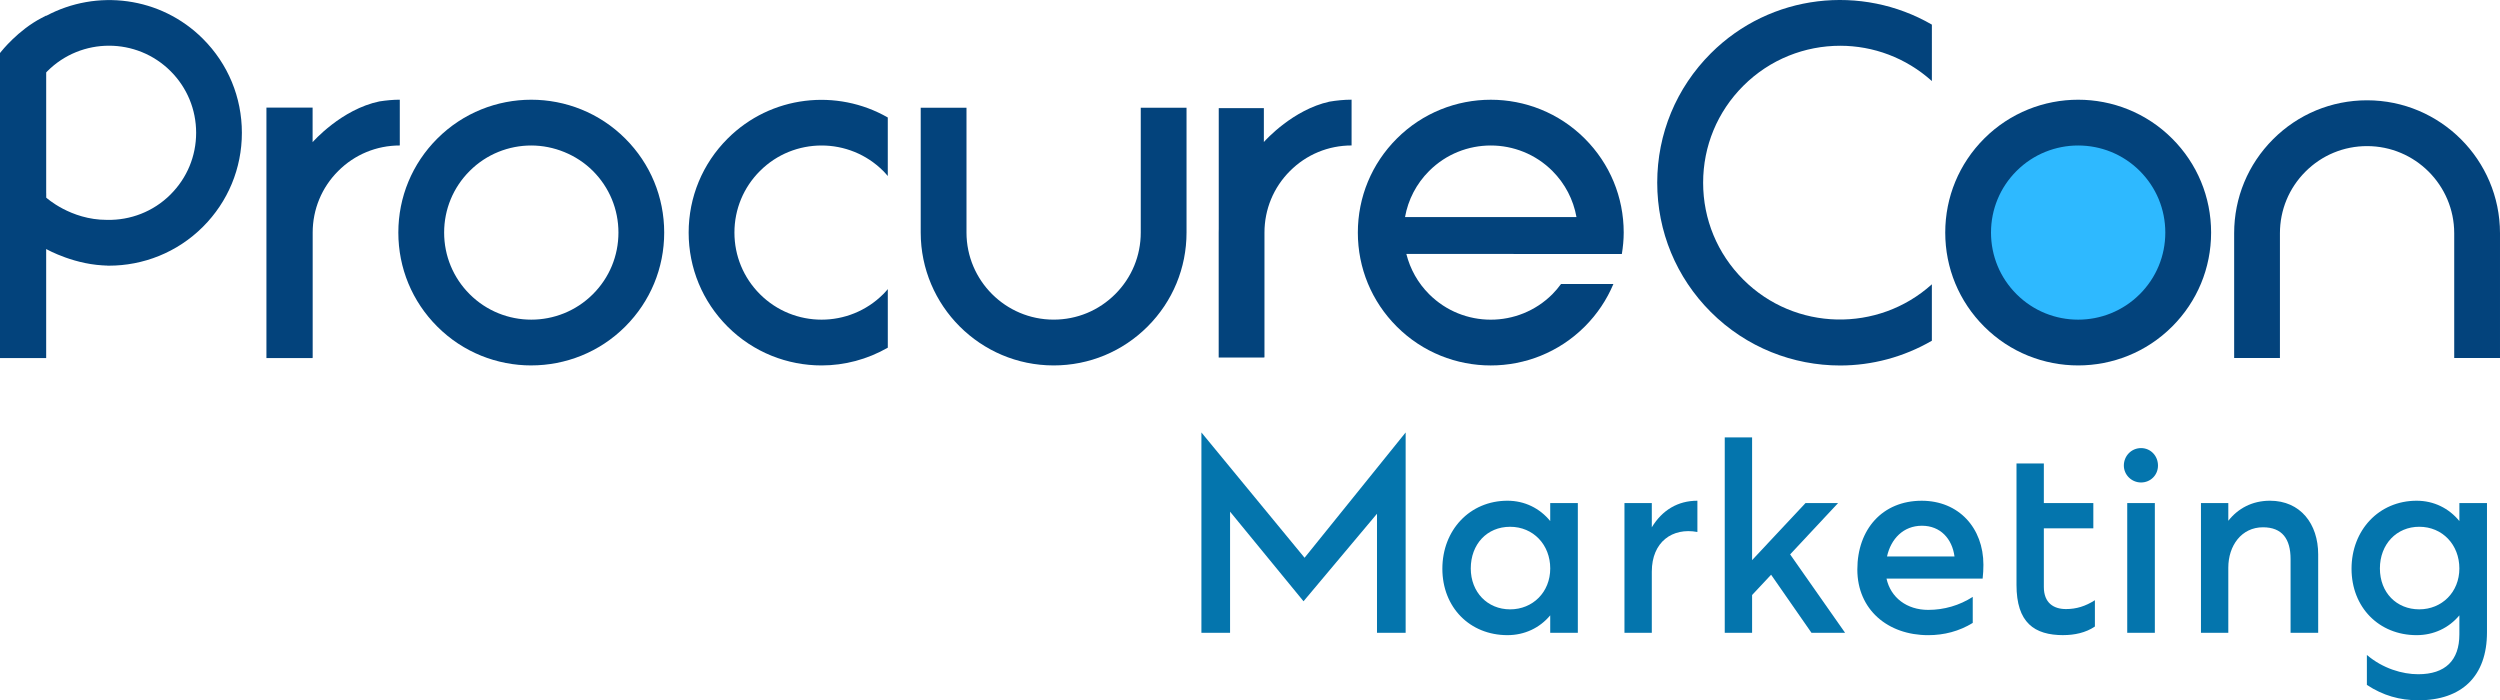
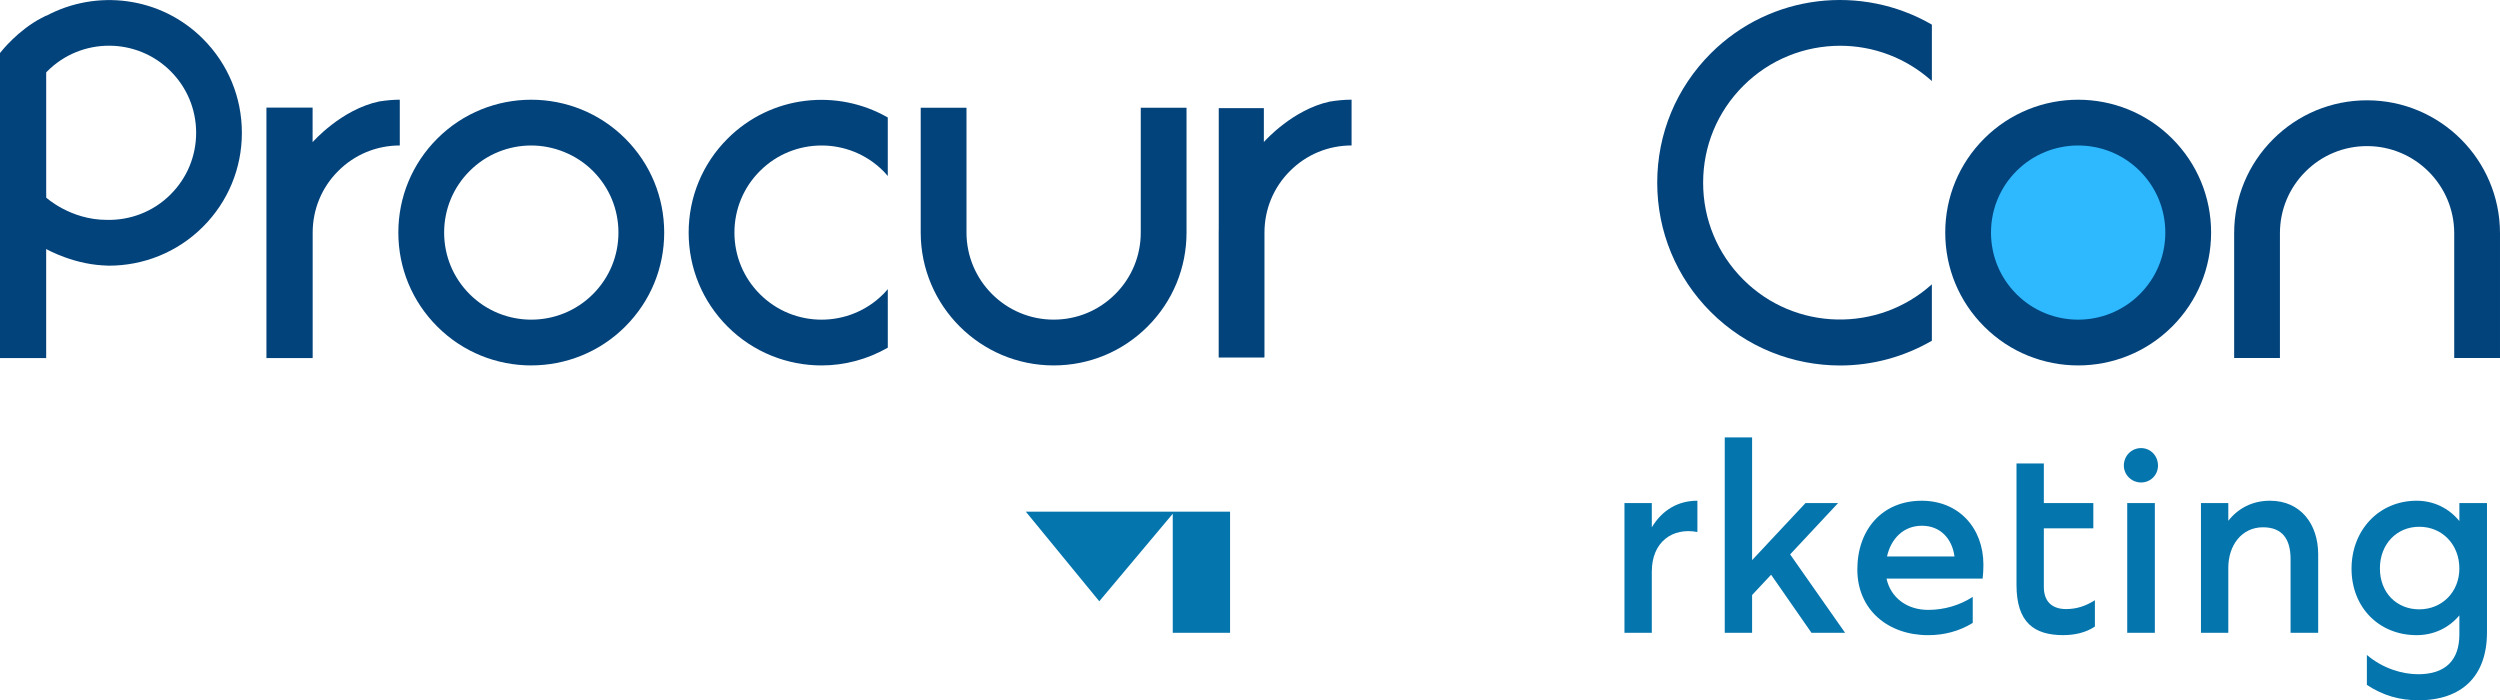
<svg xmlns="http://www.w3.org/2000/svg" id="Layer_2" data-name="Layer 2" viewBox="0 0 1320.99 370.02">
  <defs>
    <style>
      .cls-1 {
        fill: #2eb9ff;
      }

      .cls-2 {
        fill: #03437c;
      }

      .cls-3 {
        fill: #0475ad;
      }
    </style>
  </defs>
  <g id="Layer_1-2" data-name="Layer 1">
    <g>
      <circle class="cls-1" cx="1098.94" cy="122.53" r="54.34" />
      <g>
        <g>
          <path class="cls-2" d="M1098.09,193.09c-17.98,0-35.97-6.84-49.66-20.54-13.27-13.26-20.57-30.9-20.57-49.66,0-18.76,7.31-36.39,20.57-49.66,27.39-27.38,71.96-27.38,99.34,0,13.27,13.27,20.57,30.9,20.57,49.66,0,18.76-7.31,36.39-20.58,49.66-13.7,13.69-31.69,20.54-49.67,20.54ZM1098.1,76.88c-11.8,0-23.59,4.49-32.57,13.46-8.7,8.69-13.49,20.25-13.49,32.55s4.79,23.86,13.48,32.55c17.96,17.96,47.17,17.95,65.13,0,8.7-8.69,13.49-20.25,13.49-32.55s-4.79-23.86-13.48-32.55c-8.98-8.98-20.77-13.46-32.56-13.46Z" />
          <path class="cls-2" d="M280.71,193.09c-17.99,0-35.97-6.84-49.66-20.54-13.27-13.26-20.57-30.9-20.57-49.66,0-18.76,7.31-36.39,20.58-49.66,27.39-27.38,71.94-27.38,99.33,0,13.27,13.26,20.57,30.9,20.57,49.66,0,18.76-7.31,36.39-20.58,49.66-13.7,13.69-31.69,20.53-49.67,20.53ZM280.73,76.88c-11.79,0-23.59,4.49-32.56,13.46-8.7,8.7-13.49,20.26-13.49,32.55s4.79,23.86,13.48,32.55c17.95,17.95,47.17,17.95,65.13,0,8.7-8.69,13.49-20.26,13.49-32.55s-4.79-23.85-13.48-32.55-20.77-13.46-32.56-13.46Z" />
          <path class="cls-2" d="M1320.99,189.17h-24.19v-65.95c-.01-25.38-20.67-46.02-46.05-46.02h-.01c-12.3,0-23.86,4.79-32.55,13.49-8.69,8.69-13.48,20.26-13.48,32.55v65.93h-24.19v-65.93c0-18.75,7.3-36.39,20.56-49.66,13.26-13.27,30.89-20.57,49.66-20.58h.01c38.72,0,70.22,31.49,70.24,70.21v65.95Z" />
          <path class="cls-2" d="M556.74,193.09c-38.72,0-70.23-31.49-70.24-70.21V56.92h24.19v65.95c.01,25.38,20.67,46.02,46.05,46.02h.01c12.29,0,23.85-4.79,32.55-13.49,8.69-8.69,13.48-20.26,13.47-32.55V56.92h24.19v65.93c0,18.76-7.3,36.39-20.55,49.66-13.26,13.27-30.89,20.57-49.66,20.58h-.01Z" />
          <path class="cls-2" d="M1020.8,150.21c-28.39,25.61-72.32,24.85-99.67-2.5-13.68-13.67-21.21-31.85-21.2-51.18,0-19.33,7.54-37.51,21.22-51.18,14.12-14.11,32.67-21.17,51.21-21.17,17.38,0,34.71,6.28,48.44,18.66V13.01c-36.98-21.41-85.17-16.43-116.8,15.17-18.26,18.25-28.33,42.52-28.33,68.34,0,25.81,10.05,50.08,28.31,68.34,18.85,18.84,43.61,28.26,68.36,28.26,16.78,0,33.51-4.43,48.45-13.08v-29.83Z" />
-           <path class="cls-2" d="M856.98,134.21c.6-3.71.98-7.48.98-11.31,0-18.76-7.3-36.39-20.57-49.66-27.39-27.38-71.94-27.38-99.33,0-13.27,13.26-20.58,30.9-20.58,49.66,0,18.76,7.3,36.4,20.57,49.66,13.69,13.69,31.67,20.54,49.66,20.54s35.97-6.85,49.67-20.54c6.56-6.56,11.66-14.2,15.14-22.51h-27.67c-1.39,1.89-2.89,3.71-4.57,5.4-17.96,17.95-47.18,17.96-65.13,0-5.97-5.96-10.04-13.3-12.04-21.27l113.87.03ZM787.72,76.88c11.79,0,23.59,4.49,32.56,13.46,6.72,6.73,11.08,15.18,12.72,24.35h-90.59c1.64-9.17,6-17.62,12.74-24.35,8.98-8.98,20.77-13.46,32.56-13.46Z" />
          <path class="cls-2" d="M200.58,53.56c-20.25,4.19-35.28,21.43-35.4,21.56v-18.27h-24.4v132.35h24.4v-.36h.04v-65.93c0-12.29,4.78-23.86,13.48-32.55,8.69-8.7,20.25-13.49,32.55-13.49v-24.19c-3.61,0-7.16.36-10.67.89Z" />
          <path class="cls-2" d="M469.1,152.78c-.78.91-1.56,1.81-2.42,2.66-17.96,17.95-47.18,17.96-65.13,0-8.69-8.69-13.48-20.25-13.48-32.55s4.79-23.86,13.49-32.55c8.98-8.98,20.77-13.46,32.57-13.46s23.58,4.49,32.56,13.46h0c.85.85,1.63,1.75,2.41,2.66v-30.92c-26.84-15.41-61.73-11.74-84.64,11.16-13.27,13.26-20.57,30.9-20.58,49.66,0,18.76,7.31,36.39,20.57,49.66,13.69,13.69,31.68,20.53,49.67,20.53,12.11,0,24.18-3.18,34.99-9.38v-30.92Z" />
          <path class="cls-2" d="M107.25,20.52C84.85-1.88,50.99-5.87,24.4,8.38v-.15l-2.47,1.28C9.52,15.96.73,27.1.36,27.57l-.36.46v161.17h24.4v-57.62c.57.32,15.6,8.74,33.07,8.74h-2.59c.9.03,1.79.06,2.69.06,17.98,0,35.97-6.85,49.67-20.54,13.27-13.27,20.57-30.9,20.57-49.66,0-18.76-7.3-36.39-20.57-49.66ZM90.15,102.73c-9.21,9.21-21.38,13.68-33.47,13.45-.1,0-.19,0-.29,0-19.12,0-31.96-11.75-31.96-11.75v-2.33s-.01-.01-.02-.02v-63.8c.21-.22.41-.44.62-.66,17.96-17.95,47.18-17.96,65.13,0,8.69,8.69,13.48,20.25,13.48,32.55s-4.79,23.86-13.49,32.55Z" />
        </g>
        <path class="cls-2" d="M702.45,53.71c-19.21,4.28-33.56,20.13-34.63,21.33v-17.91h-23.84v63.76c-.02.67-.03,1.34-.03,2.01v65.93h.03v.08h23.84v-.08h.32v-65.93c0-12.29,4.78-23.86,13.48-32.55,8.69-8.7,20.25-13.49,32.55-13.49v-24.19c-3.97,0-7.87.4-11.71,1.04Z" />
      </g>
      <g>
-         <path class="cls-3" d="M649.96,270.36v64.01h-15.14v-105.86l54.51,66.21,53.41-66.21v105.86h-15.14v-62.91l-38.82,46.25-38.82-47.35Z" />
-         <path class="cls-3" d="M819.13,325.15c-5.51,6.61-13.49,10.46-22.58,10.46-19.96,0-34.41-14.73-34.41-35.1s14.45-35.93,34.41-35.93c9.09,0,17.07,3.99,22.58,10.74v-9.5h14.59v68.55h-14.59v-9.22ZM777.15,300.37c0,12.53,8.81,21.61,20.79,21.61s21.2-9.09,21.2-21.61-8.95-22.02-21.2-22.02-20.79,9.22-20.79,22.02Z" />
+         <path class="cls-3" d="M649.96,270.36v64.01h-15.14v-105.86v105.86h-15.14v-62.91l-38.82,46.25-38.82-47.35Z" />
        <path class="cls-3" d="M872.81,334.37h-14.45v-68.55h14.45v12.8c5.51-9.09,13.77-14.04,24.09-14.04v16.52c-13.21-2.48-24.09,5.23-24.09,20.92v32.35Z" />
        <path class="cls-3" d="M935.85,303.67l-10.05,10.74v19.96h-14.45v-103.24h14.45v64.84l28.22-30.15h17.21l-25.33,27.12,29.04,41.43h-17.76l-21.34-30.7Z" />
        <path class="cls-3" d="M1047.62,305.74h-50.79c2.2,10.05,10.74,16.52,22.02,16.52,8.4,0,16.52-2.34,23.54-6.88v13.77c-7.16,4.4-15.14,6.47-23.54,6.47-21.34,0-37.44-13.49-37.44-34.69s13.22-36.34,34-36.34c19.55,0,32.62,14.32,32.62,33.86,0,2.48-.14,4.82-.41,7.3ZM997.1,294.04h35.65c-1.24-9.36-7.43-16.24-17.21-16.24s-16.38,6.88-18.45,16.24Z" />
        <path class="cls-3" d="M1090.29,335.61c-15.42,0-24.78-6.61-24.78-26.57v-64.15h14.45v20.92h26.15v13.35h-26.15v30.97c0,8.53,5.23,11.7,11.7,11.7,5.51,0,10.32-1.51,15.28-4.68v13.9c-4.82,3.3-10.87,4.54-16.66,4.54Z" />
        <path class="cls-3" d="M1122.23,245.99c0-5.09,3.99-9.22,9.09-9.22s8.95,4.13,8.95,9.22-3.99,8.95-8.95,8.95-9.09-3.99-9.09-8.95ZM1124.02,265.82h14.59v68.55h-14.59v-68.55Z" />
        <path class="cls-3" d="M1177.43,334.37h-14.45v-68.55h14.45v9.36c5.09-6.47,12.53-10.6,22.02-10.6,16.11,0,25.47,12.25,25.47,28.36v41.43h-14.59v-38.96c0-10.6-4.4-16.79-14.59-16.79-11.29,0-18.31,9.64-18.31,21.34v34.41Z" />
        <path class="cls-3" d="M1277.77,370.02c-9.64,0-18.59-2.48-27.12-8.12v-15.83c8.4,7.16,18.72,10.19,27.12,10.19,14.32,0,21.75-7.3,21.75-21.06v-10.05c-5.51,6.61-13.49,10.46-22.57,10.46-19.96,0-34.41-14.73-34.41-35.1s14.45-35.93,34.41-35.93c9.09,0,17.07,3.99,22.57,10.74v-9.5h14.59v68.28c0,23.13-13.21,35.93-36.34,35.93ZM1278.32,278.34c-11.98,0-20.79,9.22-20.79,22.02s8.81,21.61,20.79,21.61,21.2-9.09,21.2-21.61-8.95-22.02-21.2-22.02Z" />
      </g>
    </g>
  </g>
</svg>